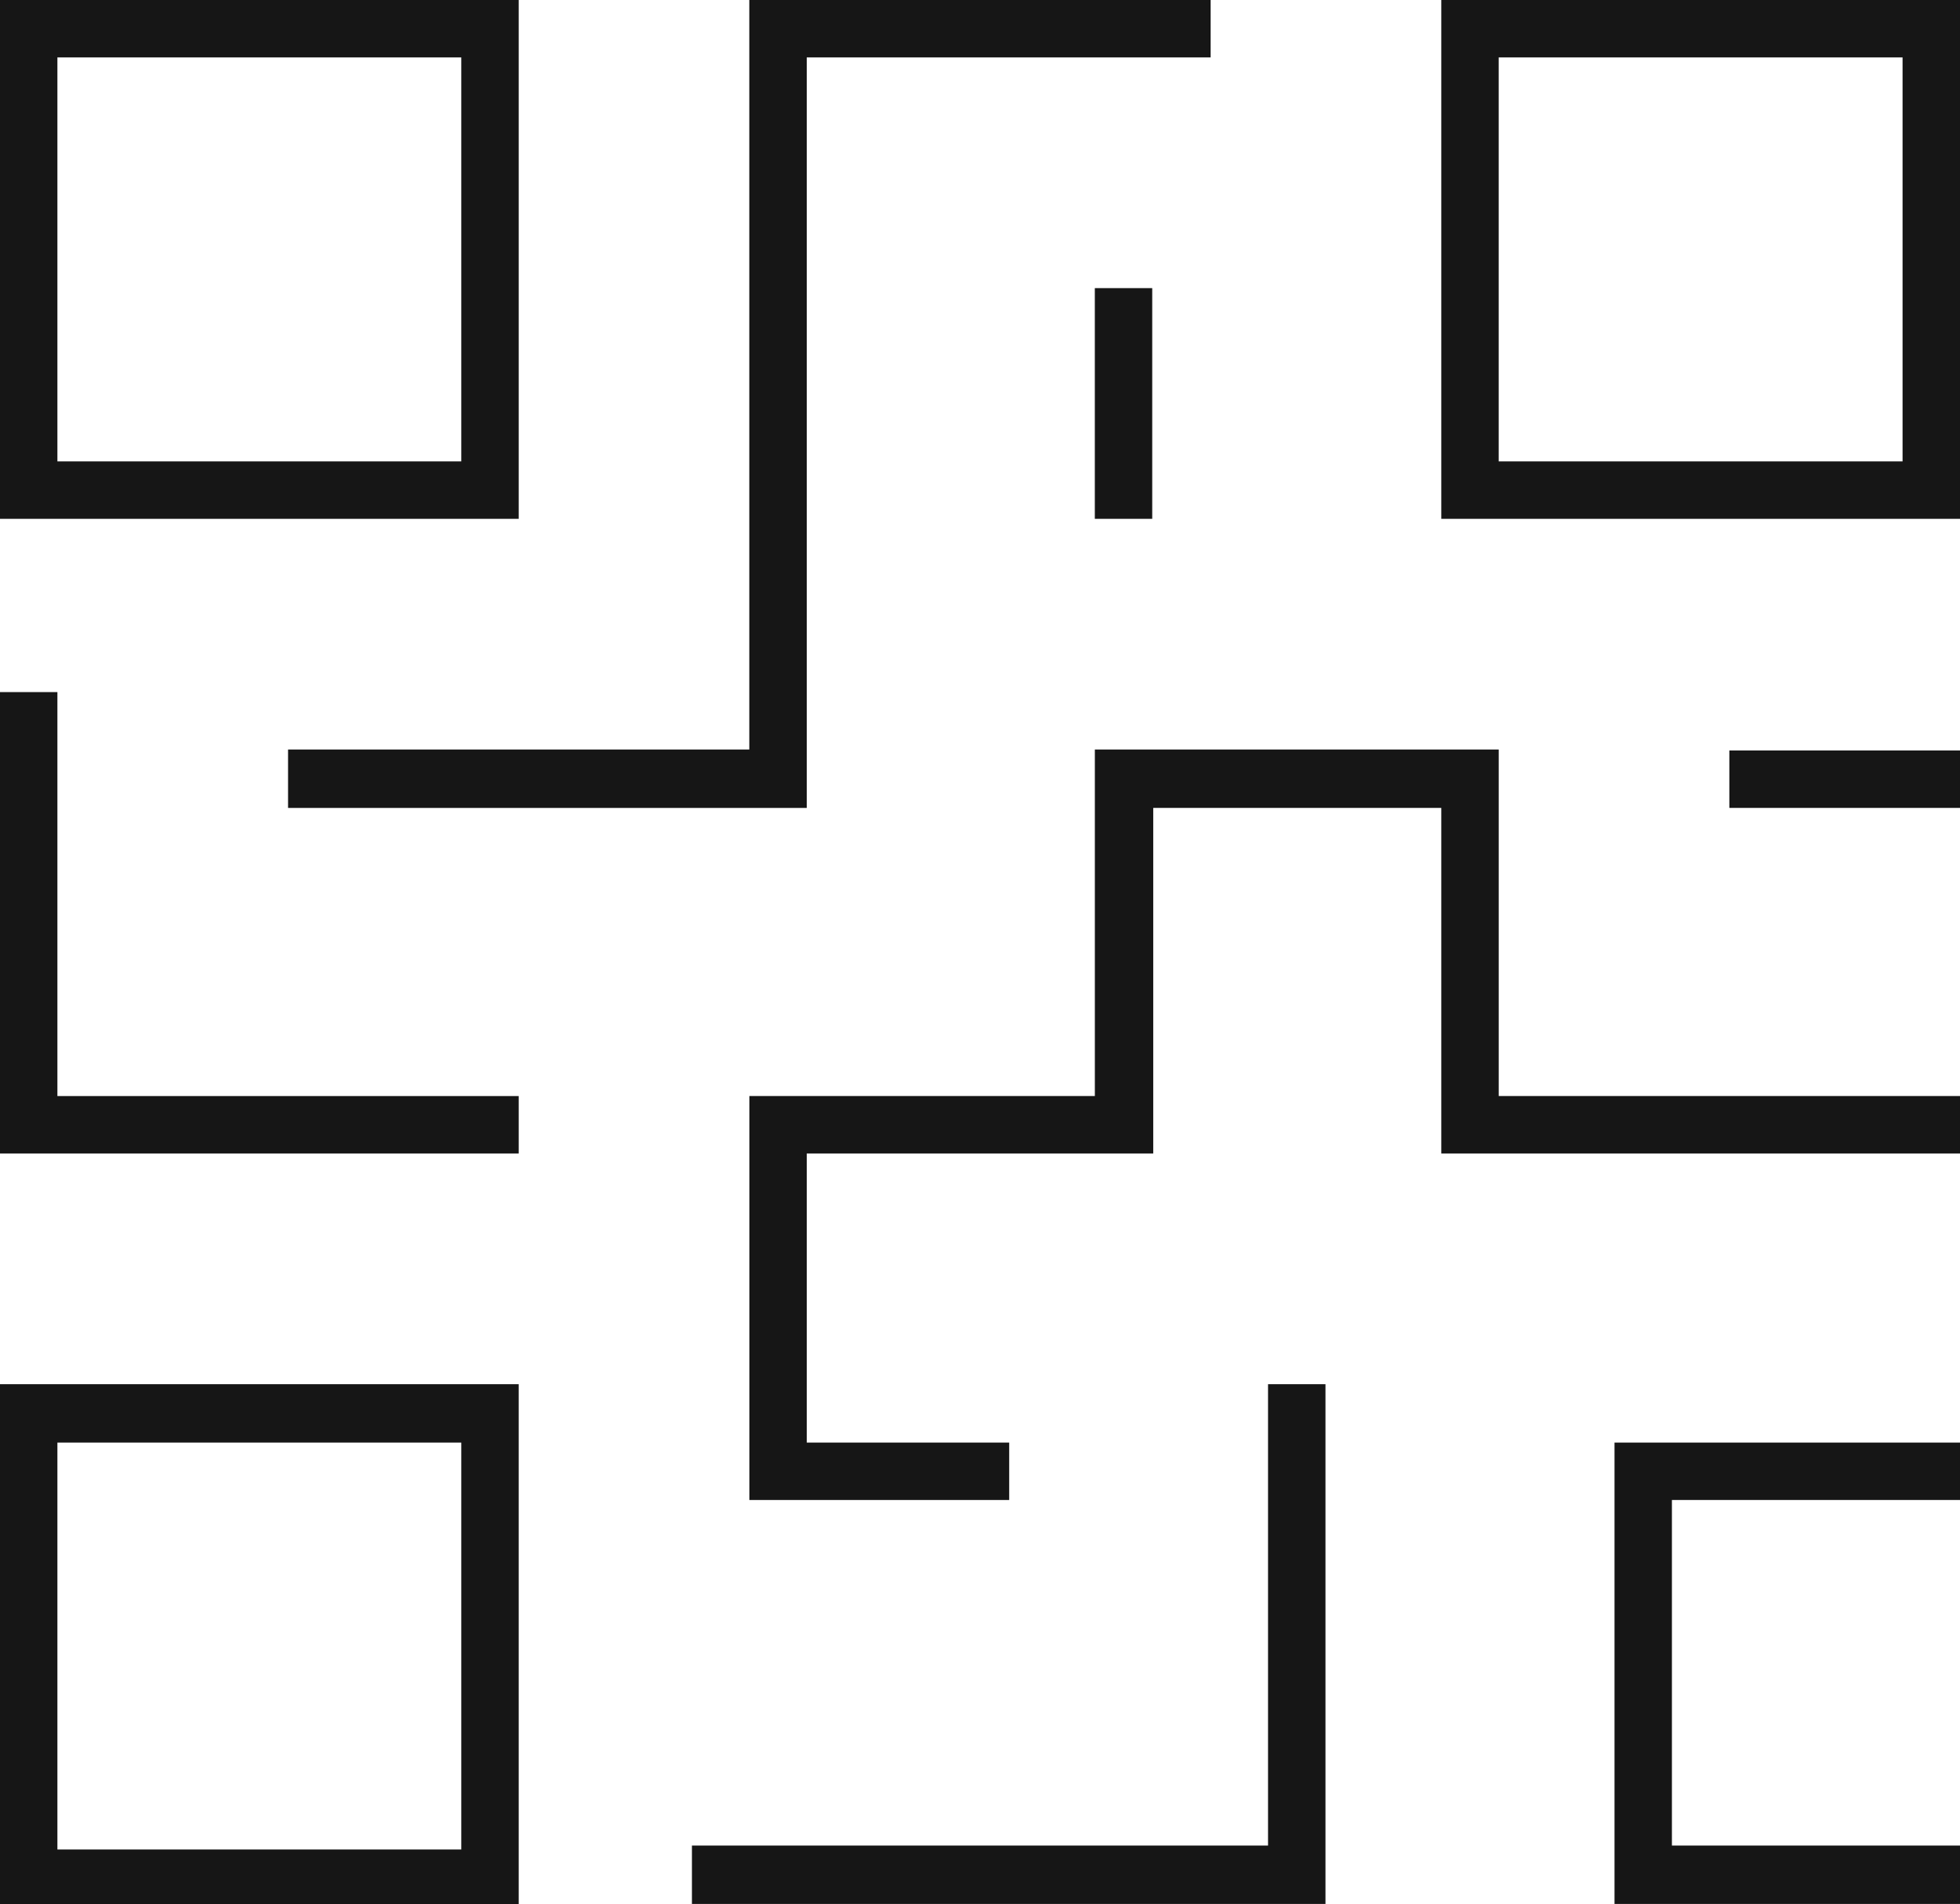
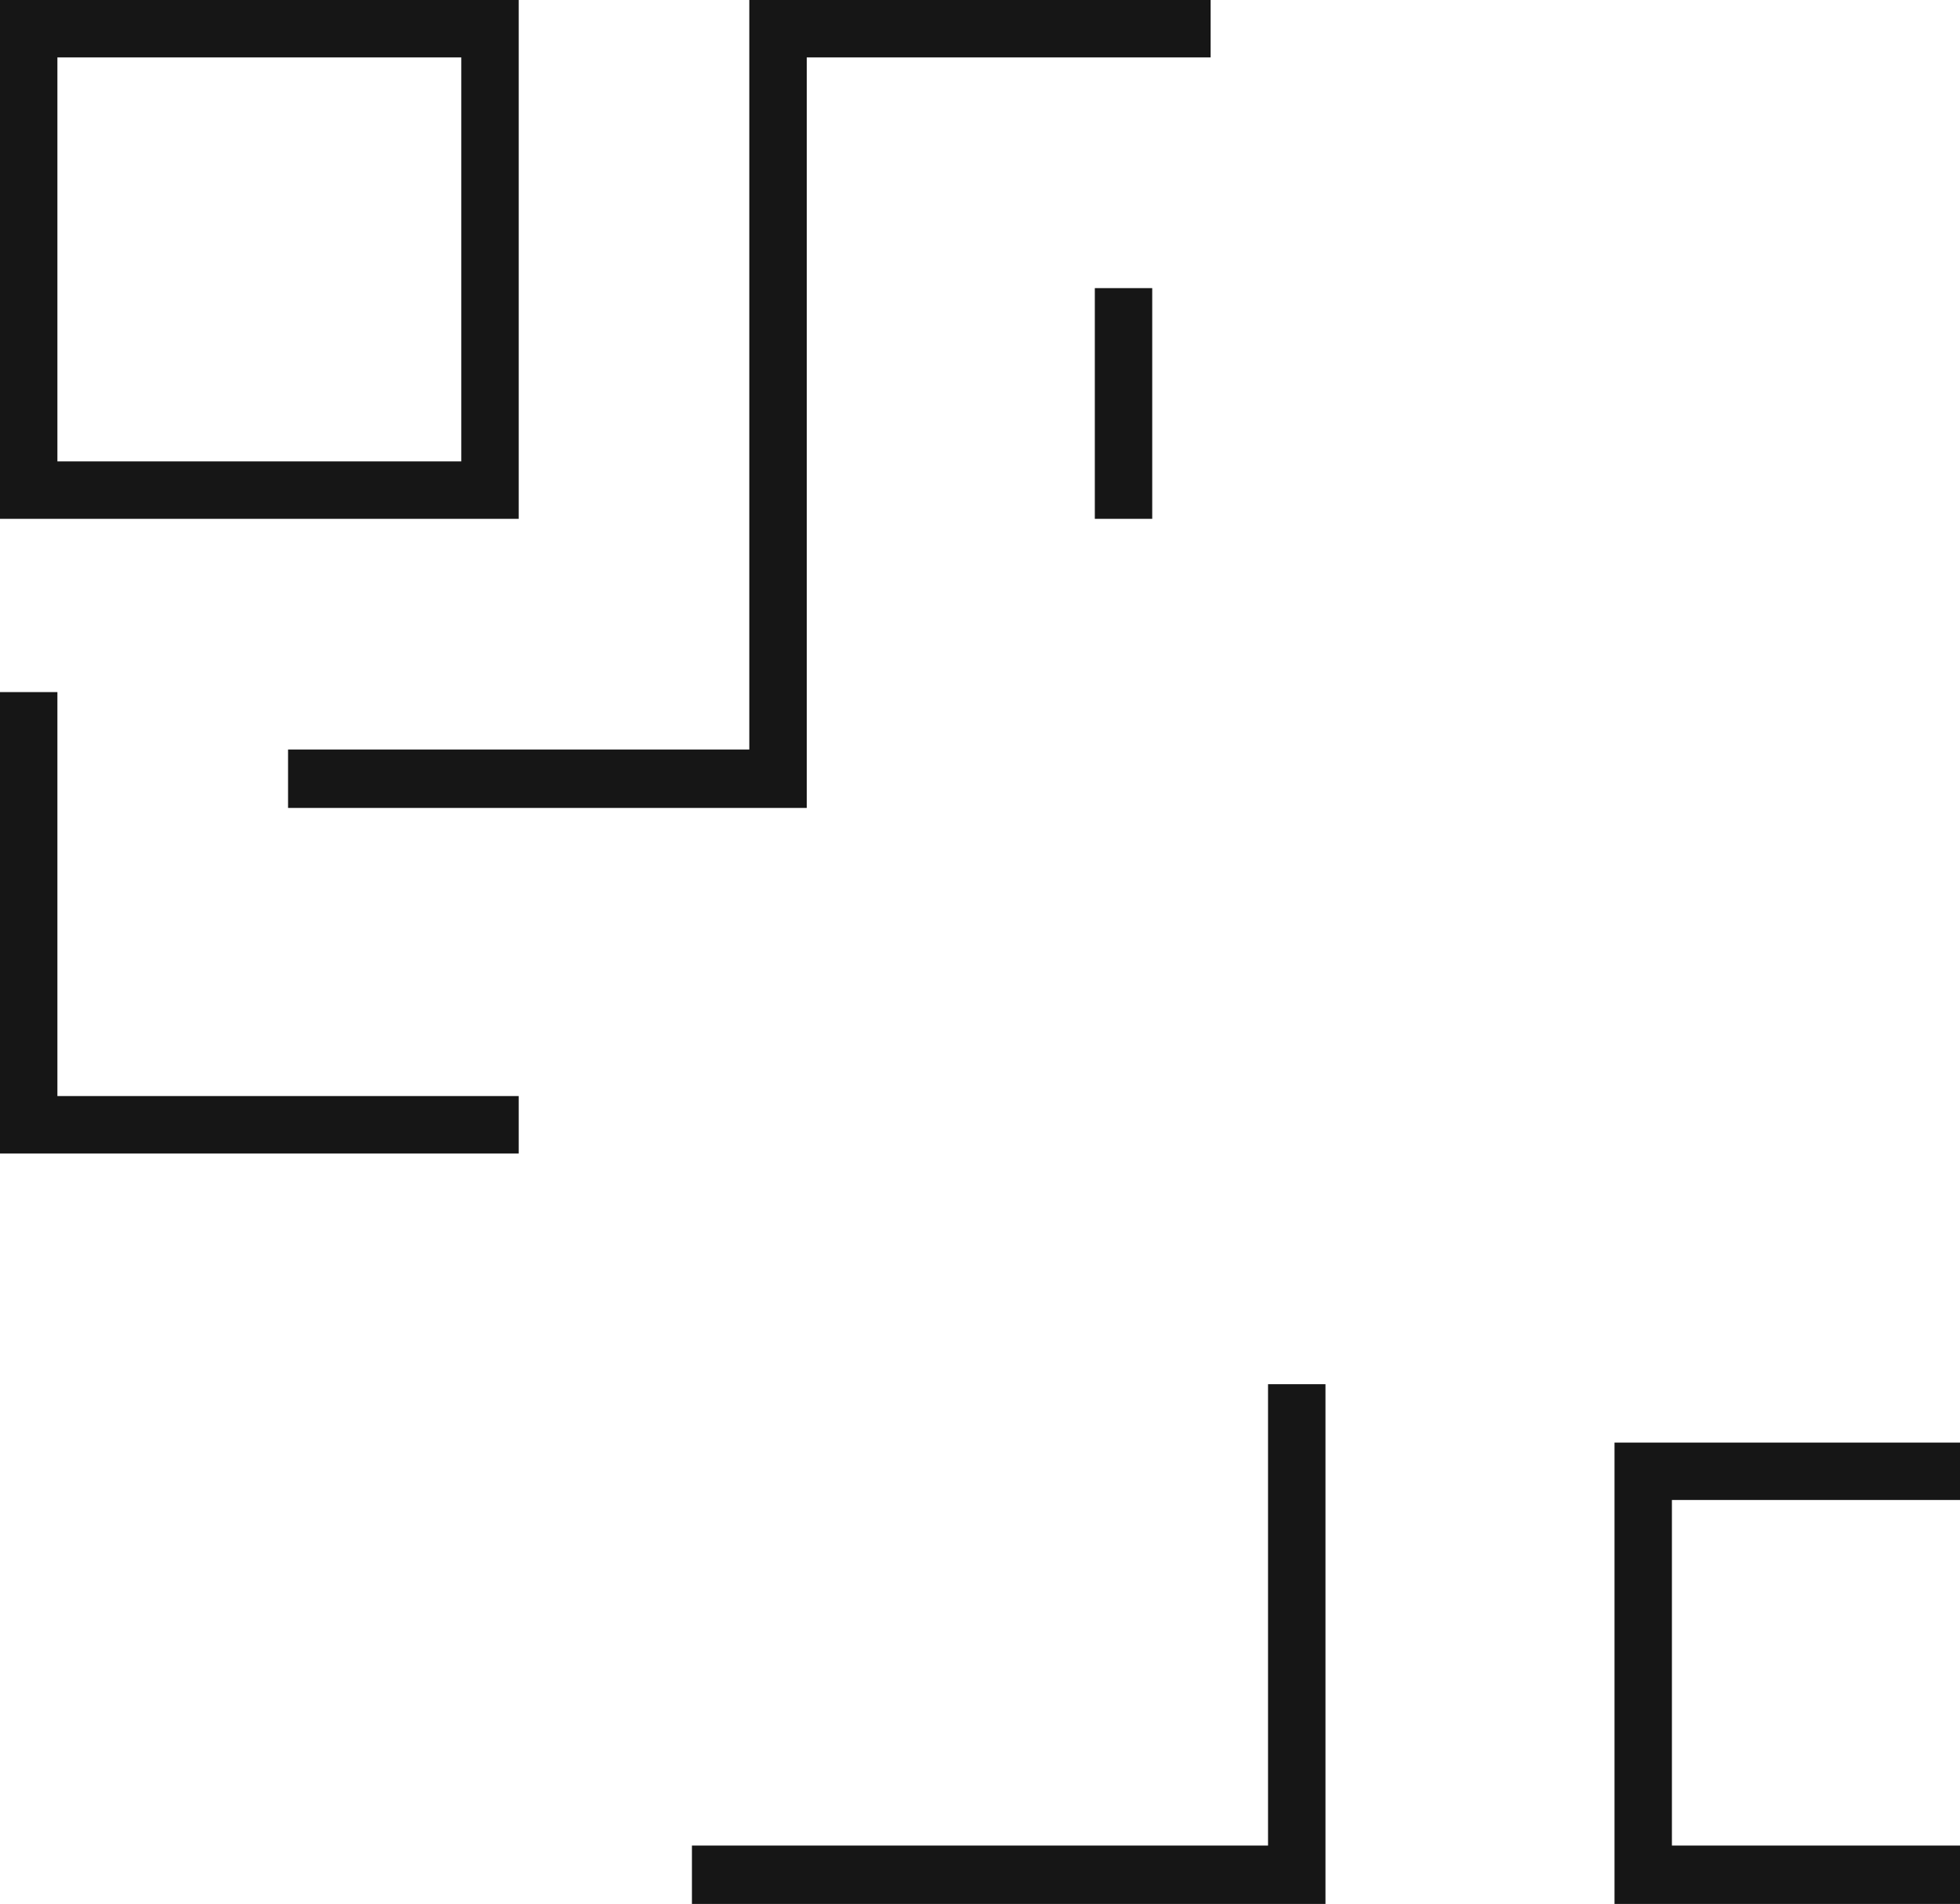
<svg xmlns="http://www.w3.org/2000/svg" id="Layer_2" data-name="Layer 2" width="66.035" height="64.133" viewBox="0 0 66.035 64.133">
  <g id="Layer_1" data-name="Layer 1">
    <path id="Path_10687" data-name="Path 10687" d="M15.541,15.541H1.934V1.934H15.541ZM17.476,0H0V17.476H17.476Z" fill="#161616" />
-     <path id="Path_10688" data-name="Path 10688" d="M1.934,16.187H15.541V29.892H1.934ZM0,31.729H17.476V14.22H0Z" transform="translate(0 32.404)" fill="#161616" />
-     <path id="Path_10689" data-name="Path 10689" d="M30.351,15.541H16.744V1.934H30.351ZM14.81,17.476H32.286V0H14.81Z" transform="translate(33.749)" fill="#161616" />
    <path id="Path_10690" data-name="Path 10690" d="M2.96,27.214H20.436V1.934H34.043V0H18.5V25.246H2.96Z" transform="translate(6.745)" fill="#161616" />
    <rect id="Rectangle_2735" data-name="Rectangle 2735" width="1.934" height="7.771" transform="translate(36.886 9.705)" fill="#161616" />
-     <path id="Path_10691" data-name="Path 10691" d="M32.947,7.7H19.34V19.372H7.7V32.979h8.754V31.045H9.634V21.307H21.307V9.667h9.705v11.64H48.488V19.372H32.947Z" transform="translate(17.547 17.546)" fill="#161616" />
    <path id="Path_10692" data-name="Path 10692" d="M1.934,7.11H0V22.651H17.476V20.717H1.934Z" transform="translate(0 16.202)" fill="#161616" />
    <path id="Path_10693" data-name="Path 10693" d="M26.52,29.761H7.11v1.967H28.455V14.22H26.52Z" transform="translate(16.202 32.404)" fill="#161616" />
-     <rect id="Rectangle_2736" data-name="Rectangle 2736" width="7.771" height="1.934" transform="translate(58.264 25.279)" fill="#161616" />
    <path id="Path_10694" data-name="Path 10694" d="M16.59,30.361H28.23V28.394H18.524V16.754H28.23V14.82H16.59Z" transform="translate(37.805 33.771)" fill="#161616" />
  </g>
</svg>